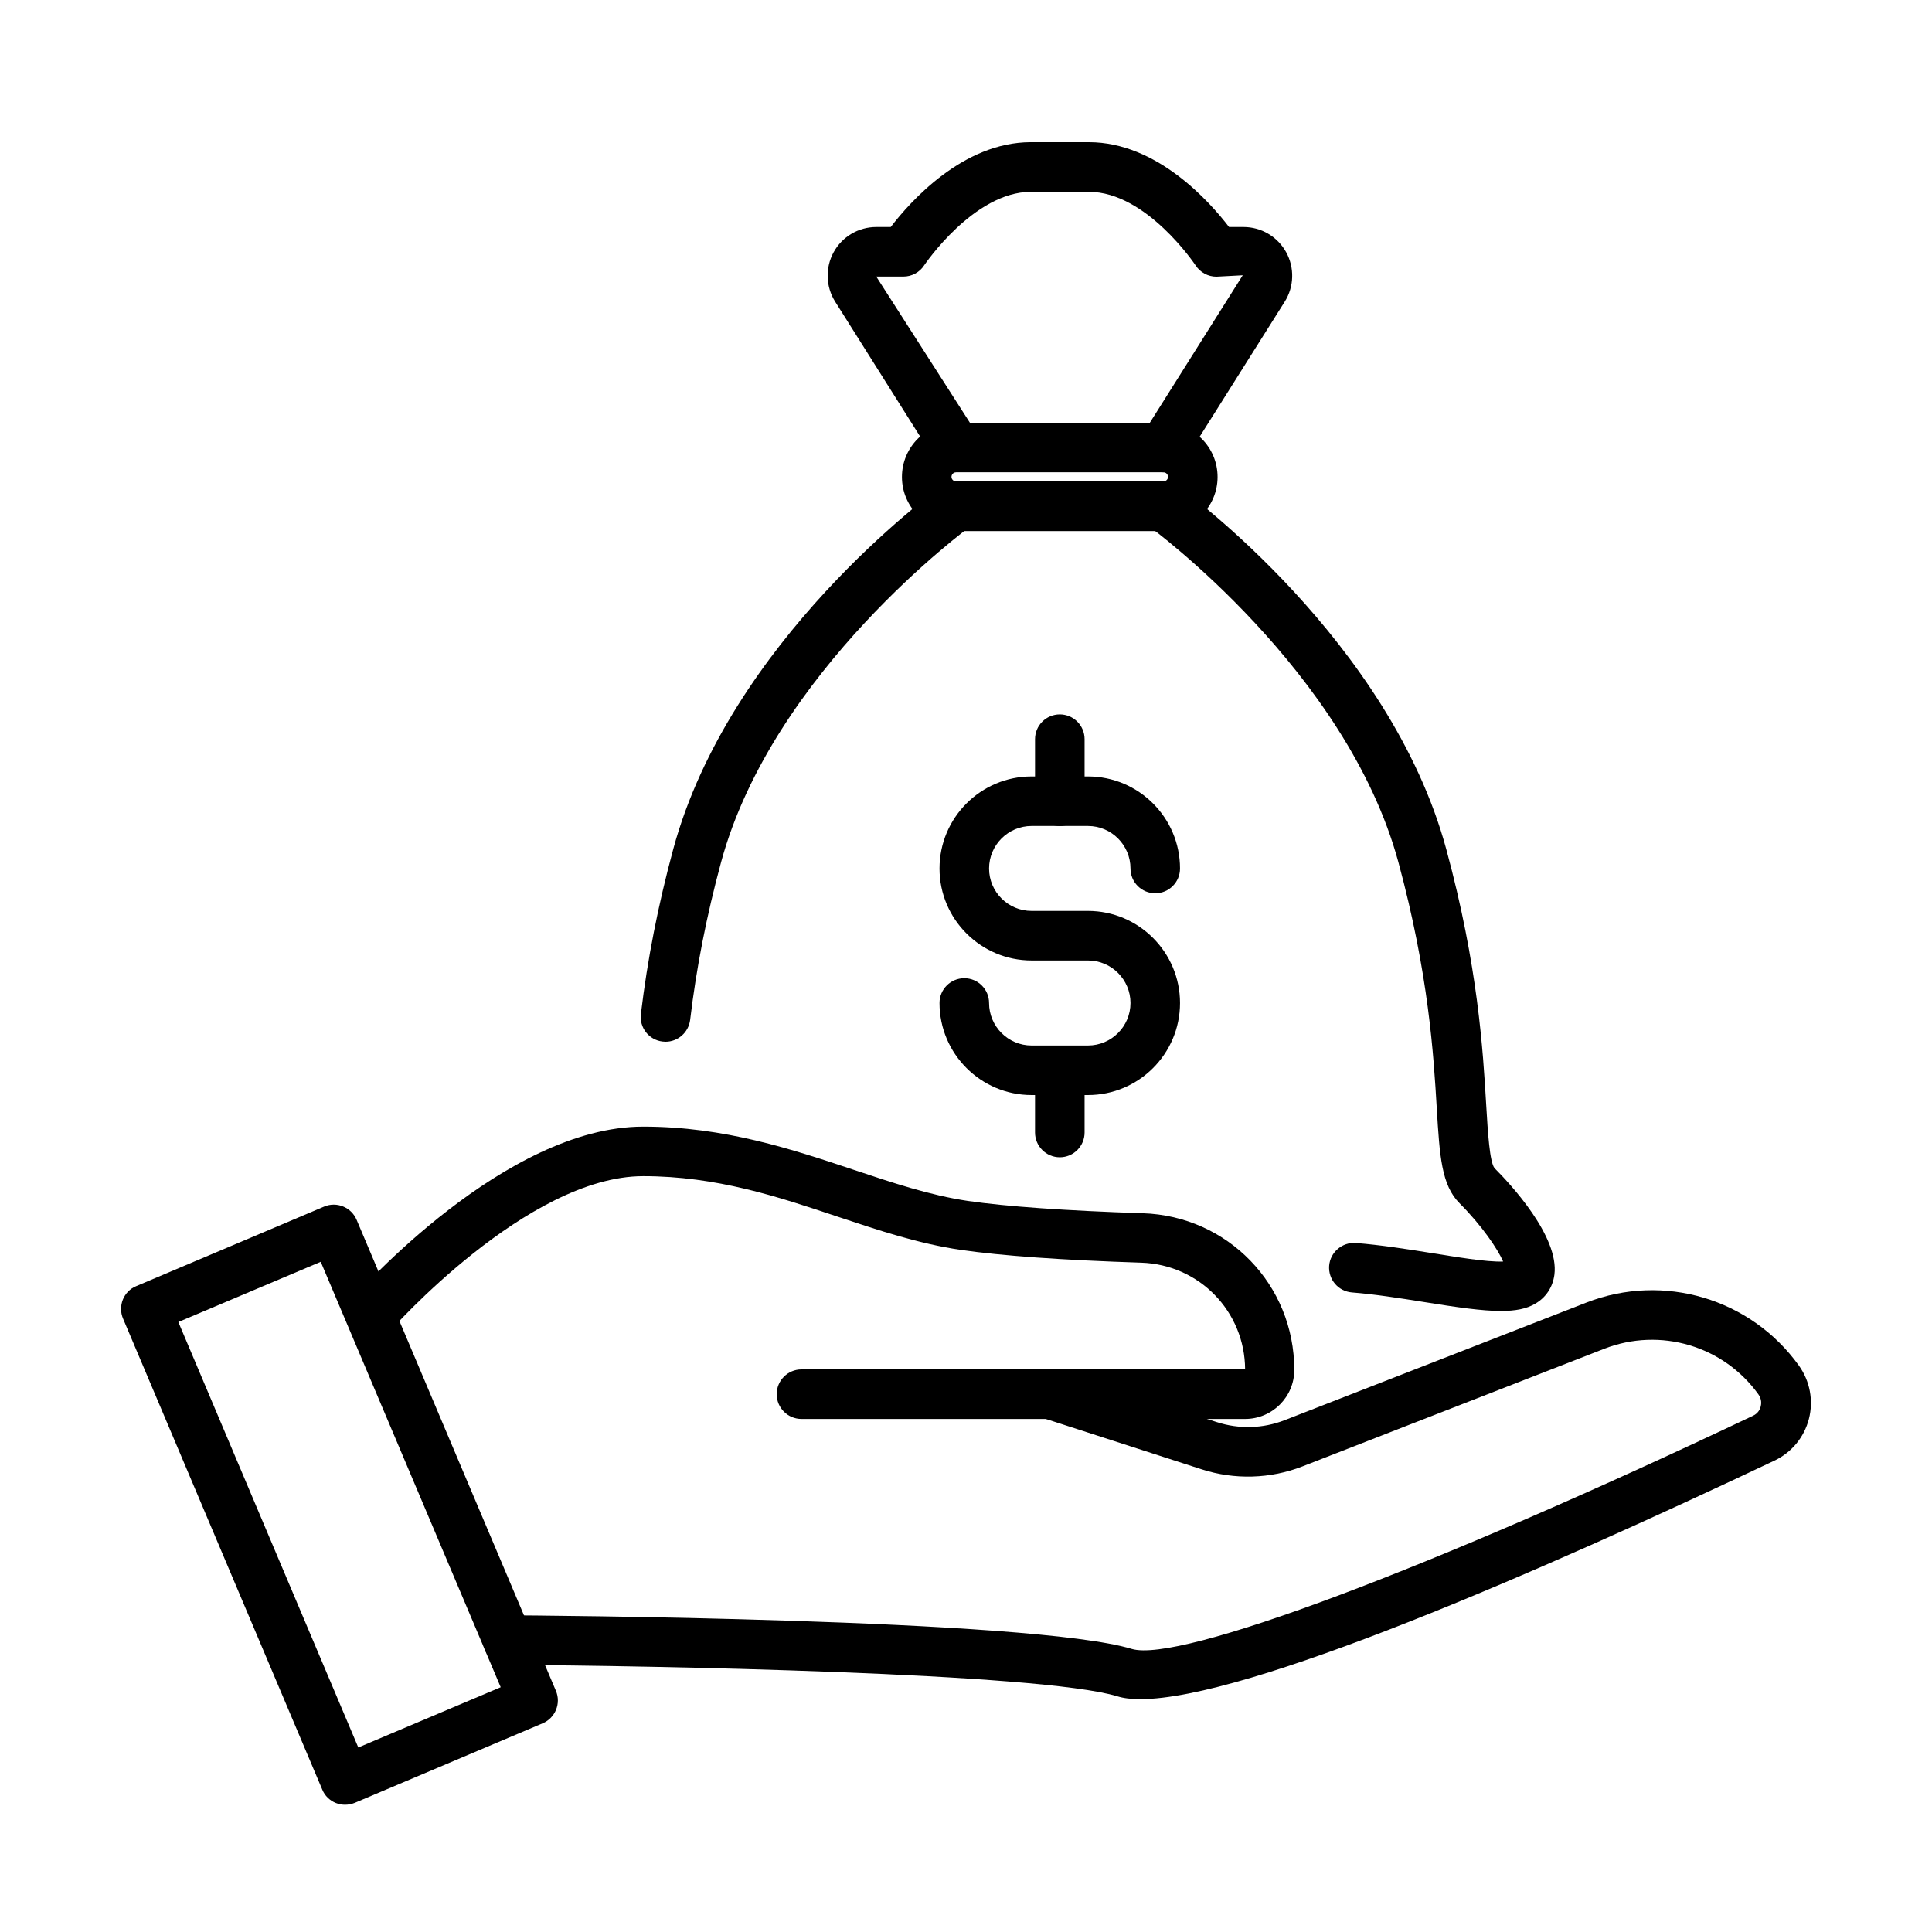
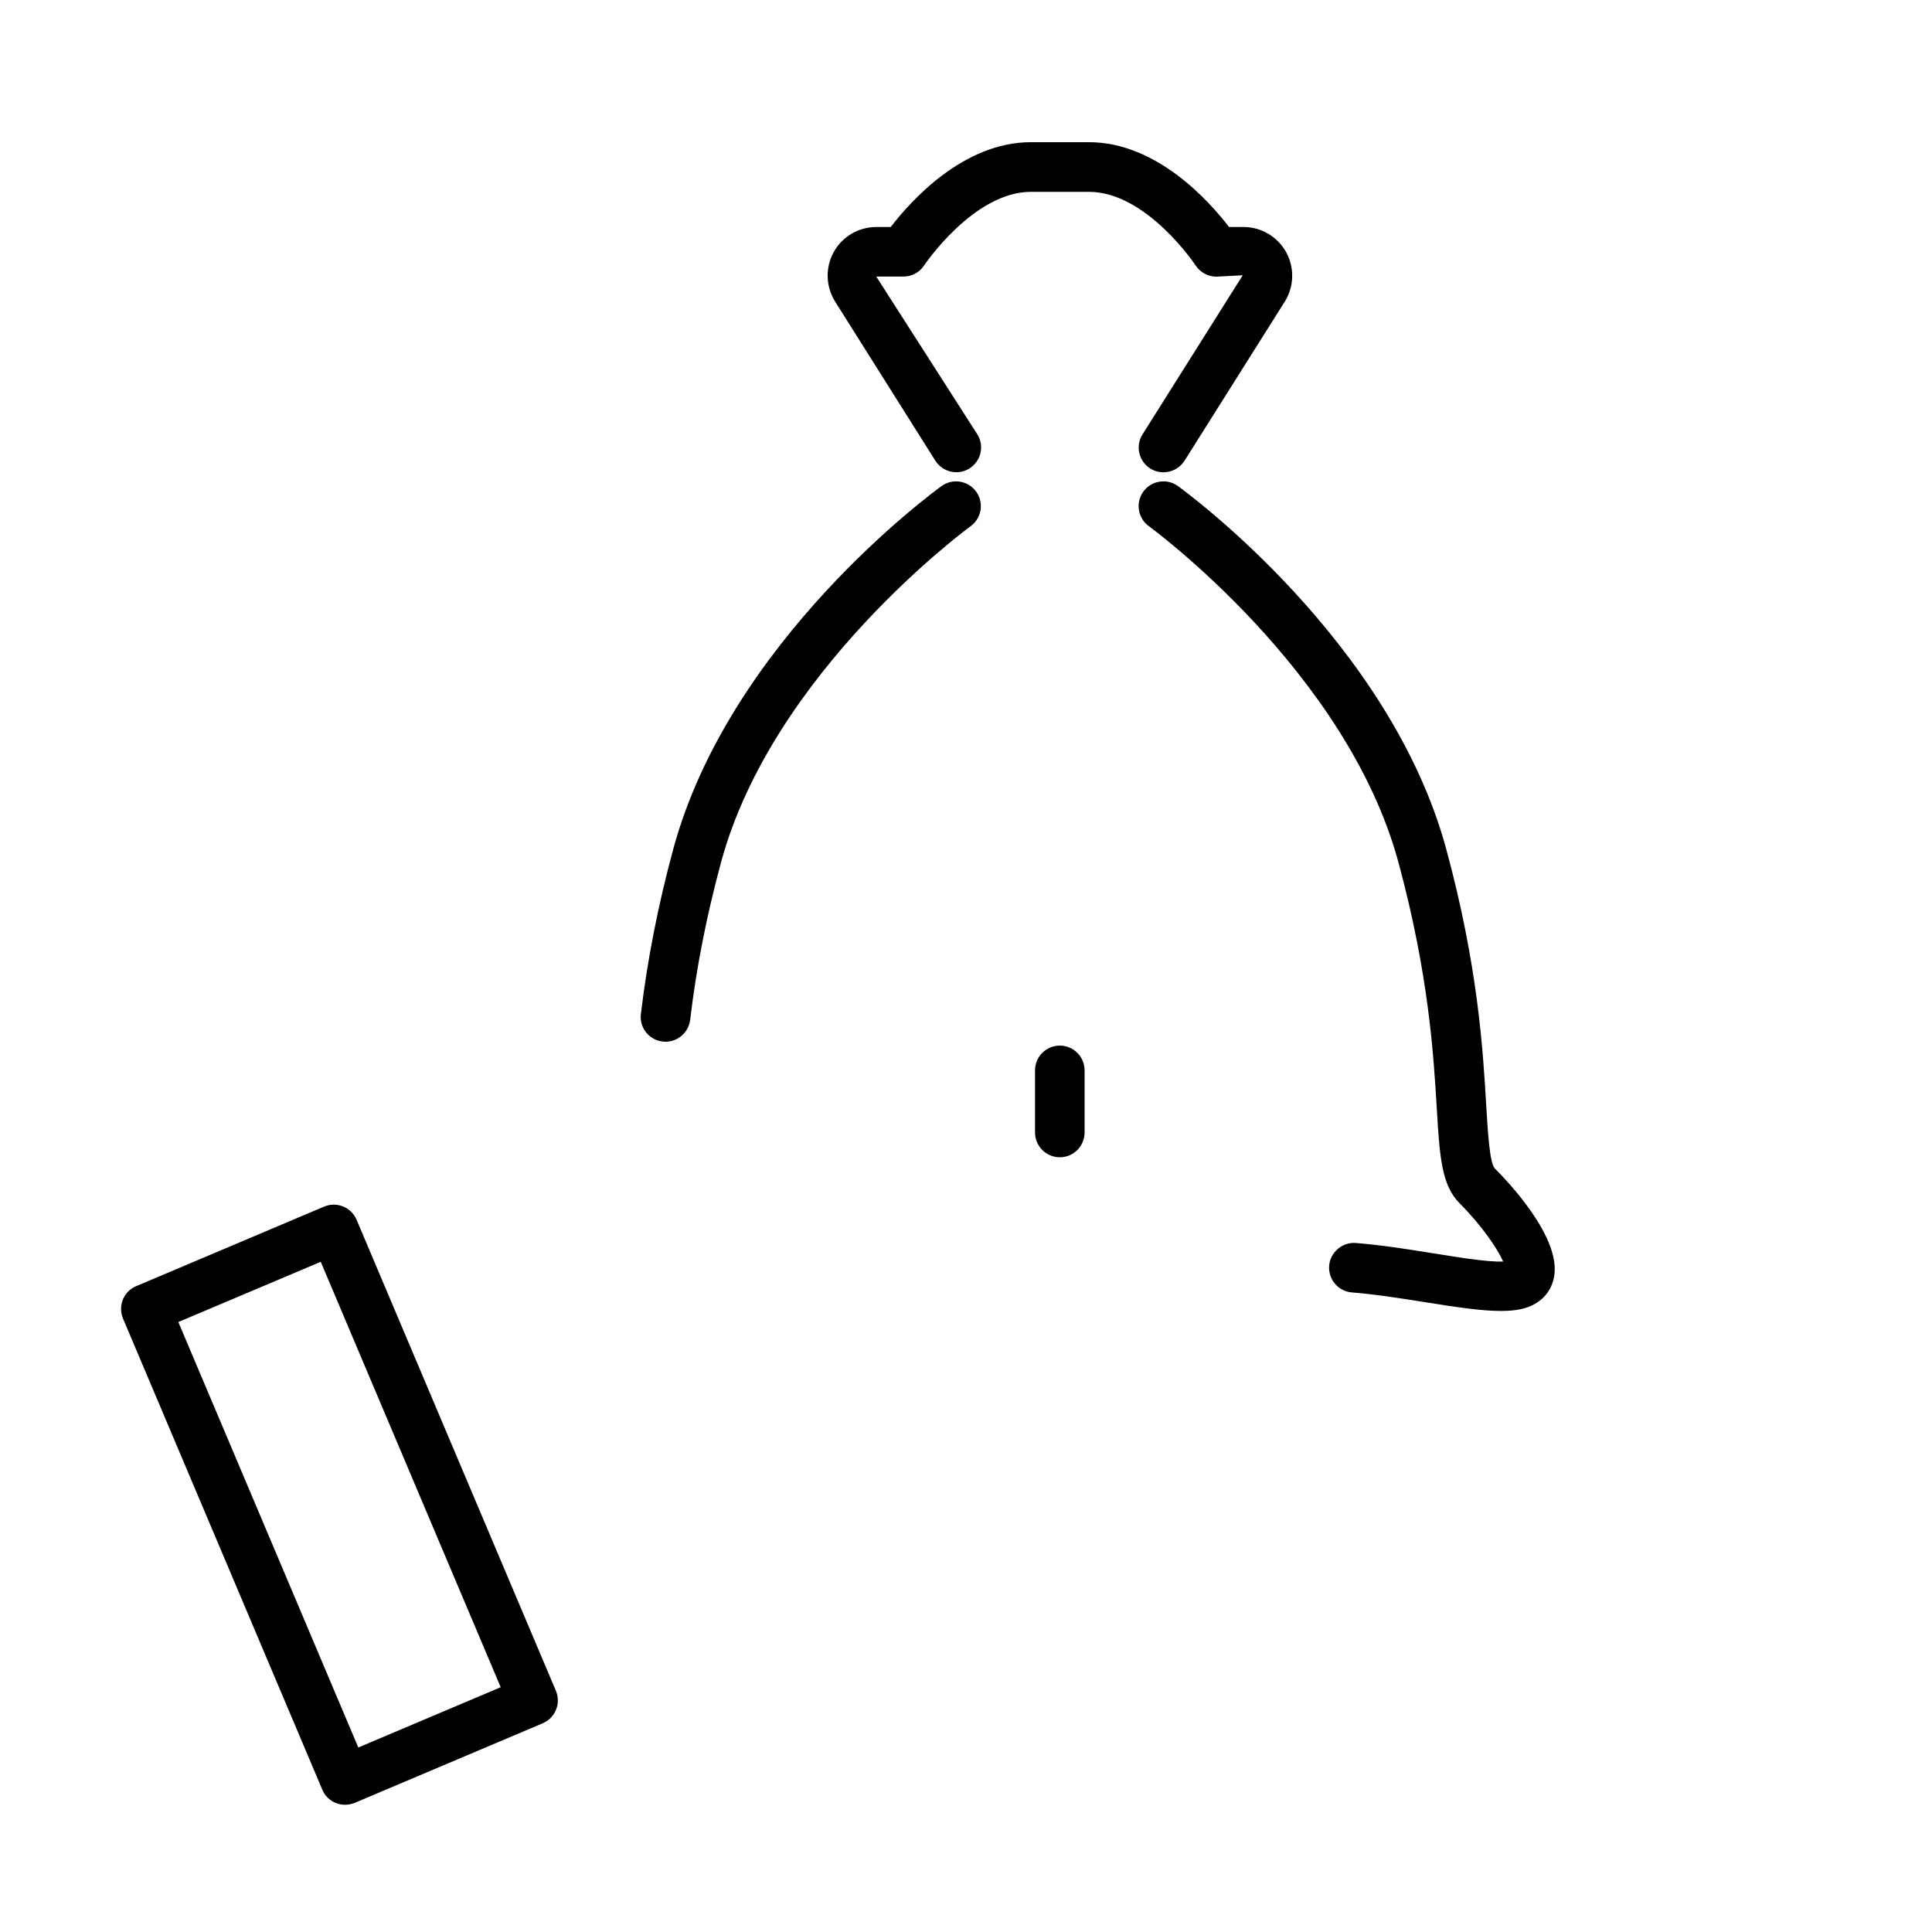
<svg xmlns="http://www.w3.org/2000/svg" fill="#000000" width="800px" height="800px" version="1.1" viewBox="144 144 512 512">
  <g>
-     <path d="m432.32 434.2h-14.941c-13.445 0-24.398-10.953-24.398-24.398 0-3.625 2.941-6.566 6.566-6.566s6.566 2.941 6.566 6.566c0 6.199 5.043 11.266 11.266 11.266h14.941c6.199 0 11.27-5.043 11.27-11.266 0-6.199-5.043-11.266-11.27-11.266h-14.941c-13.445 0-24.398-10.926-24.398-24.371 0-13.449 10.926-24.398 24.398-24.398h14.941c13.445 0 24.398 10.949 24.398 24.398 0 3.621-2.941 6.562-6.566 6.562s-6.562-2.941-6.562-6.562c0-6.199-5.043-11.27-11.27-11.27h-14.941c-6.199 0-11.266 5.043-11.266 11.27 0 6.195 5.043 11.238 11.266 11.238h14.941c13.445 0 24.398 10.953 24.398 24.398 0 13.473-10.953 24.398-24.398 24.398z" />
-     <path d="m424.86 362.92c-3.625 0-6.566-2.941-6.566-6.566v-16.465c0-3.625 2.941-6.566 6.566-6.566s6.566 2.941 6.566 6.566v16.465c0 3.625-2.941 6.566-6.566 6.566z" />
    <path d="m424.86 450.69c-3.625 0-6.566-2.941-6.566-6.562v-16.469c0-3.625 2.941-6.562 6.566-6.562s6.566 2.938 6.566 6.562v16.469c0 3.621-2.941 6.562-6.566 6.562z" />
-     <path d="m452.33 284.74h-54.969c-7.906 0-14.336-6.438-14.336-14.34 0-7.906 6.43-14.34 14.336-14.34h54.969c7.902 0 14.34 6.434 14.34 14.34 0 7.902-6.438 14.34-14.34 14.34zm-54.969-15.574c-0.656 0-1.207 0.551-1.207 1.207s0.551 1.207 1.207 1.207h54.969c0.656 0 1.207-0.551 1.207-1.207s-0.551-1.207-1.207-1.207z" />
    <path d="m452.33 269.16c-1.207 0-2.418-0.316-3.492-0.996-3.074-1.945-3.992-5.988-2.051-9.062l26.551-42.152-6.984 0.371c-2.207 0-4.281-1.129-5.488-2.969-0.133-0.184-13.027-19.512-28.285-19.512h-15.391c-15.125 0-28.152 19.301-28.281 19.484-1.211 1.867-3.285 2.969-5.492 2.969h-7.195l26.762 41.781c1.941 3.074 1.023 7.117-2.047 9.062-3.074 1.941-7.117 0.996-9.062-2.051l-26.551-42.148c-2.492-3.965-2.652-8.98-0.395-13.105 2.258-4.121 6.594-6.672 11.293-6.672h3.836c5.172-6.75 19.145-22.48 37.133-22.48h15.391c17.988 0 31.961 15.73 37.133 22.48h3.836c4.699 0 9.008 2.551 11.293 6.672 2.258 4.098 2.129 9.141-0.367 13.105l-26.551 42.148c-1.289 1.996-3.414 3.074-5.594 3.074z" />
    <path d="m541.8 491.42c-5.066 0-11.688-0.969-20.379-2.363-6.434-1.023-13.105-2.074-19.145-2.547-3.625-0.289-6.301-3.441-6.039-7.062 0.289-3.625 3.492-6.305 7.062-6.043 6.566 0.527 13.5 1.602 20.172 2.68 6.012 0.945 14.469 2.418 18.879 2.234-1.469-3.363-5.672-9.562-11.527-15.418-4.832-4.832-5.305-12.5-6.066-25.211-0.84-14.129-2.129-35.508-10.164-65.184-13.762-50.766-65.602-88.66-66.129-89.055-2.941-2.129-3.598-6.223-1.469-9.164 2.125-2.941 6.223-3.598 9.164-1.473 2.285 1.656 56.148 41.047 71.121 96.25 8.402 30.965 9.715 53.156 10.582 67.836 0.422 7.144 0.918 15.207 2.231 16.703 4.047 4.043 17.176 18.07 15.836 28.23-0.445 3.312-2.258 6.043-5.094 7.672-2.312 1.363-5.227 1.914-9.035 1.914z" />
    <path d="m320.36 420.07c-0.266 0-0.527-0.027-0.789-0.055-3.598-0.418-6.172-3.703-5.727-7.301 1.734-14.496 4.543-28.758 8.562-43.648 14.941-55.203 68.832-94.594 71.117-96.25 2.941-2.125 7.039-1.469 9.168 1.473 2.125 2.941 1.469 7.035-1.473 9.164-0.523 0.395-52.418 38.395-66.129 89.055-3.859 14.262-6.539 27.918-8.191 41.758-0.422 3.359-3.258 5.805-6.539 5.805z" />
-     <path d="m446.23 594.29c-2.414 0-4.492-0.234-6.144-0.762-20.512-6.223-123.59-8.113-161.59-8.324-3.621-0.027-6.535-2.969-6.535-6.594 0.023-3.598 2.965-6.539 6.562-6.539h0.027c5.644 0.027 138.82 0.84 165.35 8.902 12.605 3.809 78.762-21.008 164.69-61.793 1.391-0.656 1.863-1.812 2.019-2.441 0.156-0.656 0.316-1.918-0.605-3.207-9.242-12.895-26.023-17.855-40.836-12.105l-79.969 31.172c-8.535 3.336-18.043 3.598-26.734 0.789l-42.098-13.605c-3.441-1.129-5.332-4.832-4.231-8.27 1.105-3.441 4.836-5.332 8.273-4.231l42.098 13.605c5.856 1.891 12.215 1.707 17.938-0.523l79.996-31.176c20.379-7.93 43.516-1.078 56.281 16.703 2.938 4.098 3.91 9.27 2.652 14.156-1.262 4.859-4.57 8.875-9.113 11.027-62.398 29.547-139.59 63.215-168.03 63.215z" />
-     <path d="m473.97 520.04h-117.57c-3.625 0-6.566-2.941-6.566-6.566s2.941-6.566 6.566-6.566h117.57c-0.078-15.336-12.133-27.785-27.547-28.285-20.984-0.68-37.082-1.836-47.797-3.387-11.215-1.652-21.641-5.144-32.695-8.824-15.758-5.277-32.043-10.715-51.477-10.715-30.727 0-66.809 40.707-67.152 41.129-2.391 2.731-6.539 2.992-9.27 0.602-2.731-2.387-2.992-6.539-0.605-9.27 1.629-1.863 40.418-45.59 77.027-45.59 21.562 0 39.656 6.066 55.625 11.395 10.477 3.496 20.379 6.805 30.438 8.301 10.082 1.469 26.105 2.602 46.328 3.258 22.531 0.734 40.152 18.961 40.152 41.492 0.027 7.172-5.832 13.027-13.027 13.027z" />
    <path d="m235.46 622.28c-0.844 0-1.684-0.16-2.469-0.473-1.629-0.656-2.914-1.918-3.574-3.519l-52.812-124.85c-0.684-1.602-0.684-3.414-0.051-5.016 0.656-1.629 1.914-2.914 3.516-3.57l49.82-21.09c3.336-1.418 7.195 0.156 8.613 3.492l52.816 124.82c1.418 3.336-0.156 7.195-3.492 8.613l-49.82 21.09c-0.789 0.316-1.684 0.5-2.547 0.5zm-44.199-127.93 47.691 112.75 37.738-15.969-47.691-112.74z" />
  </g>
</svg>